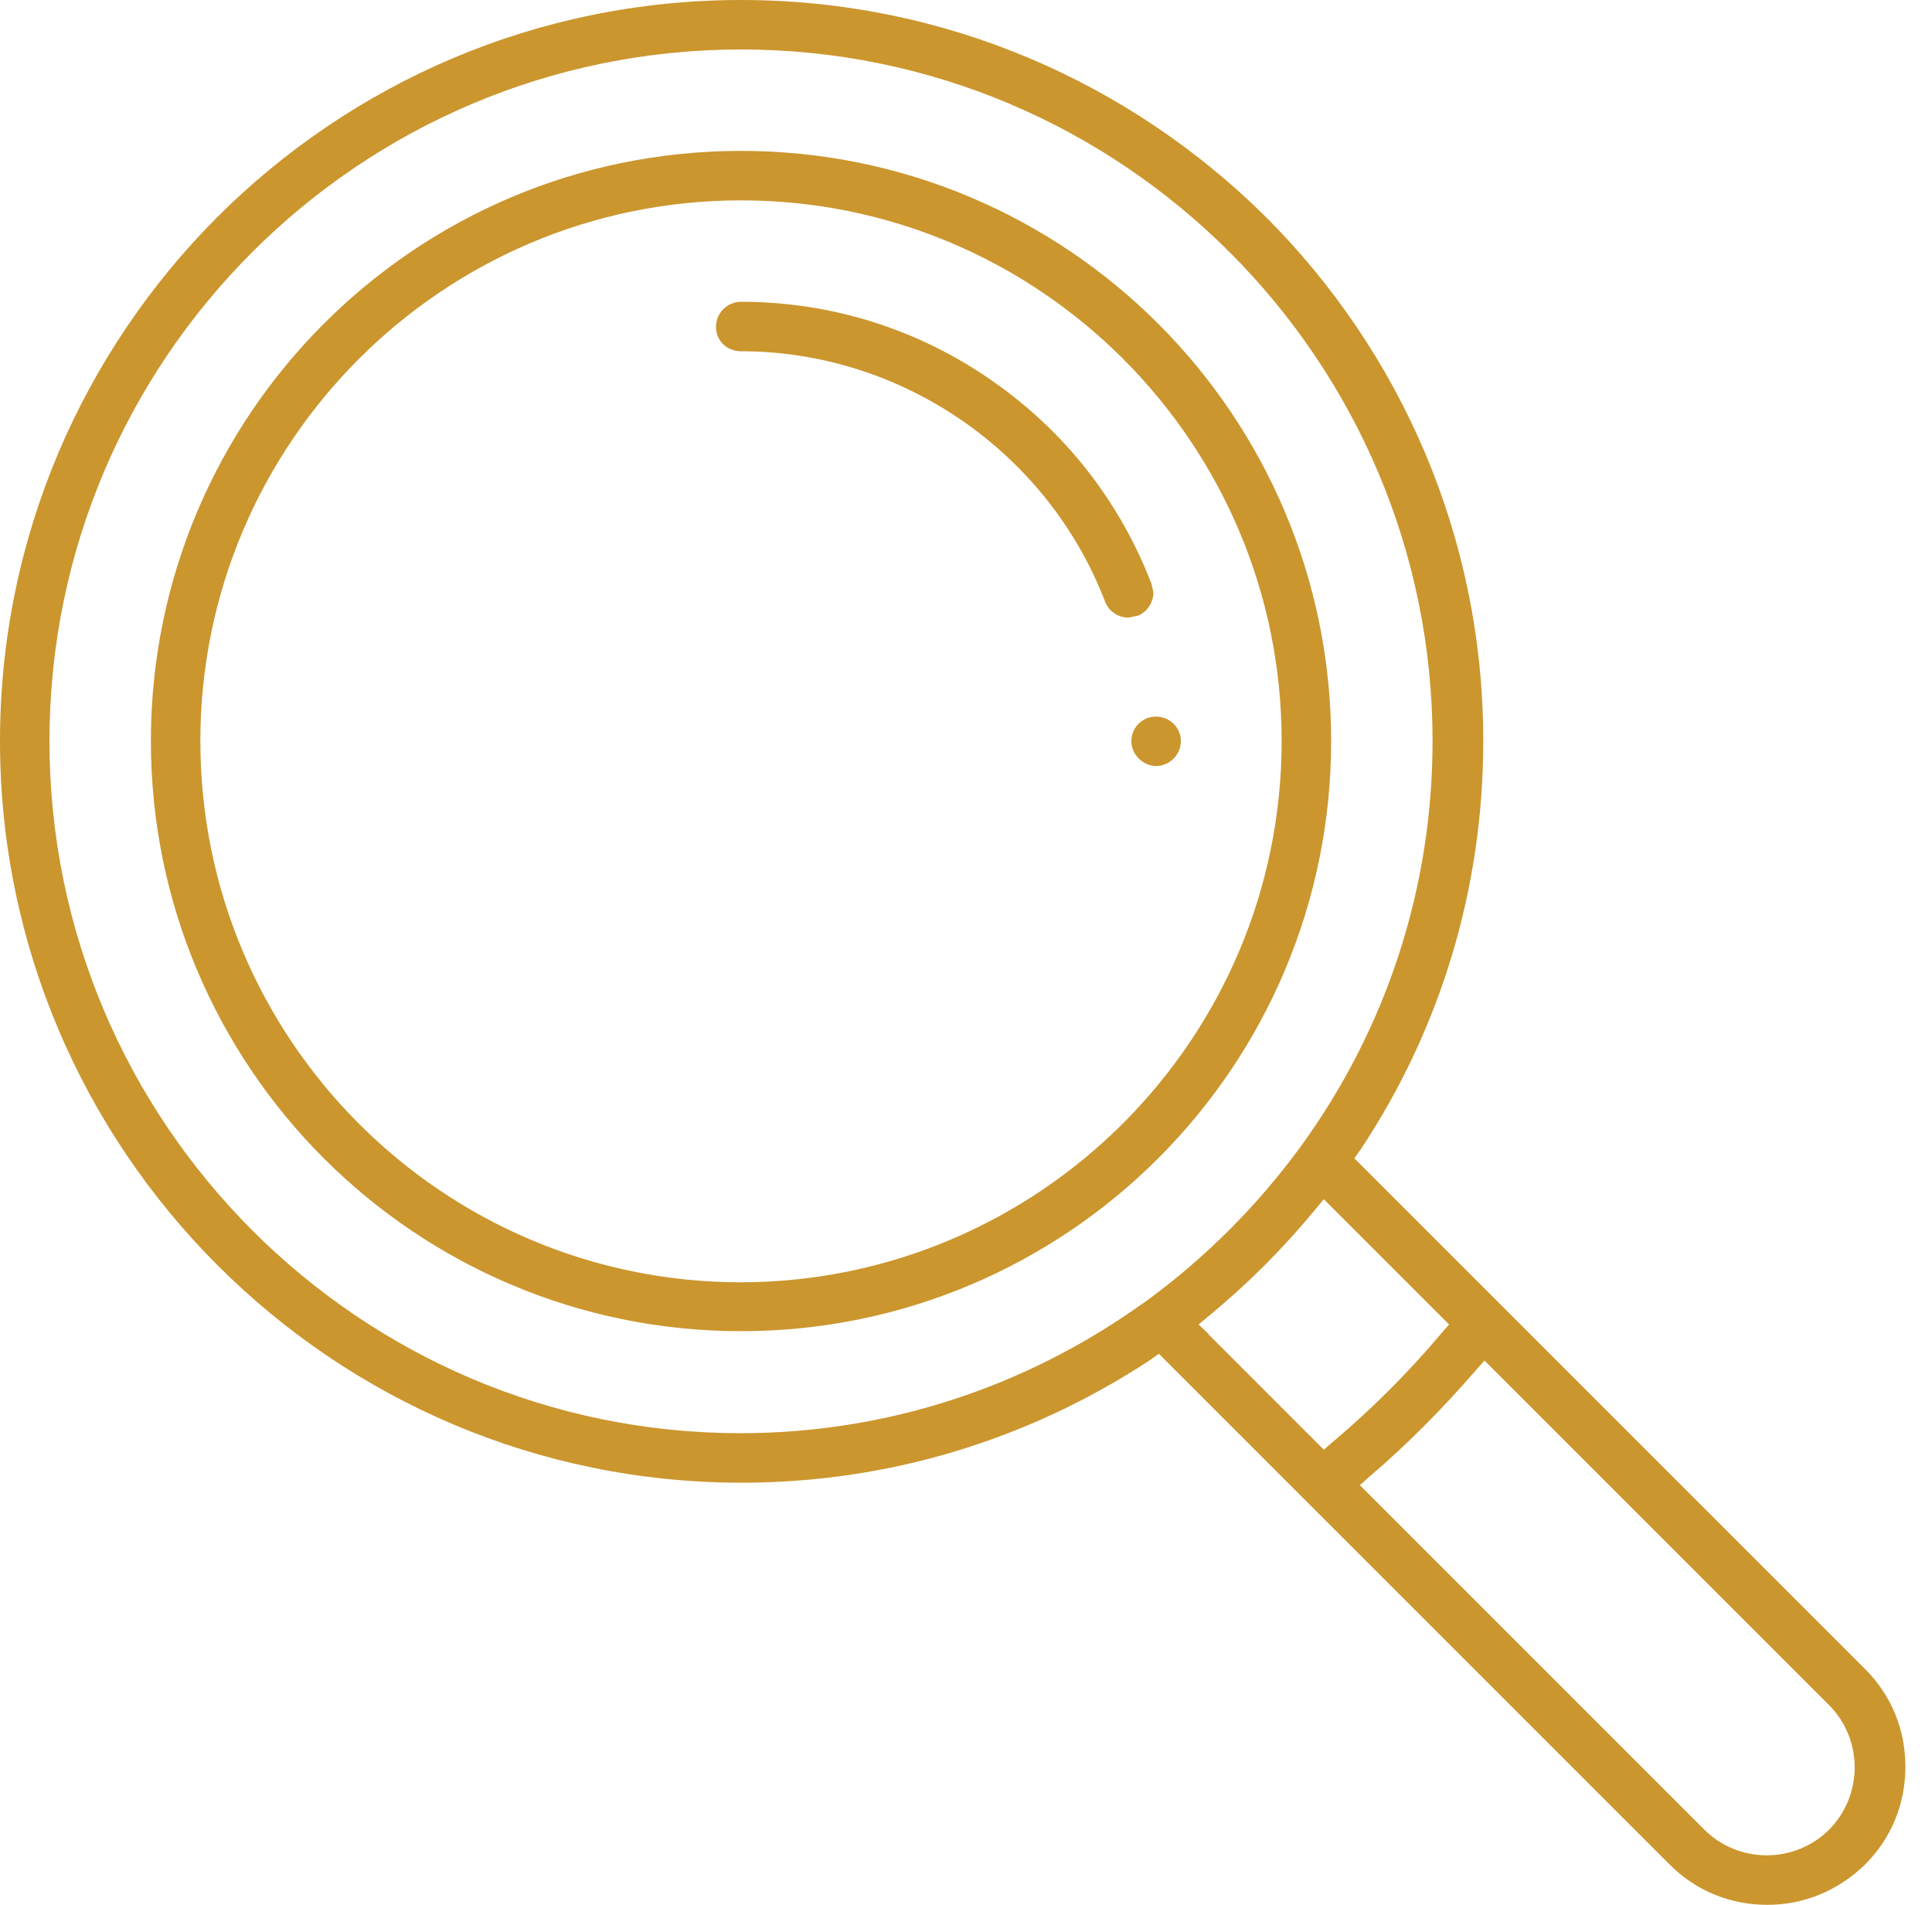
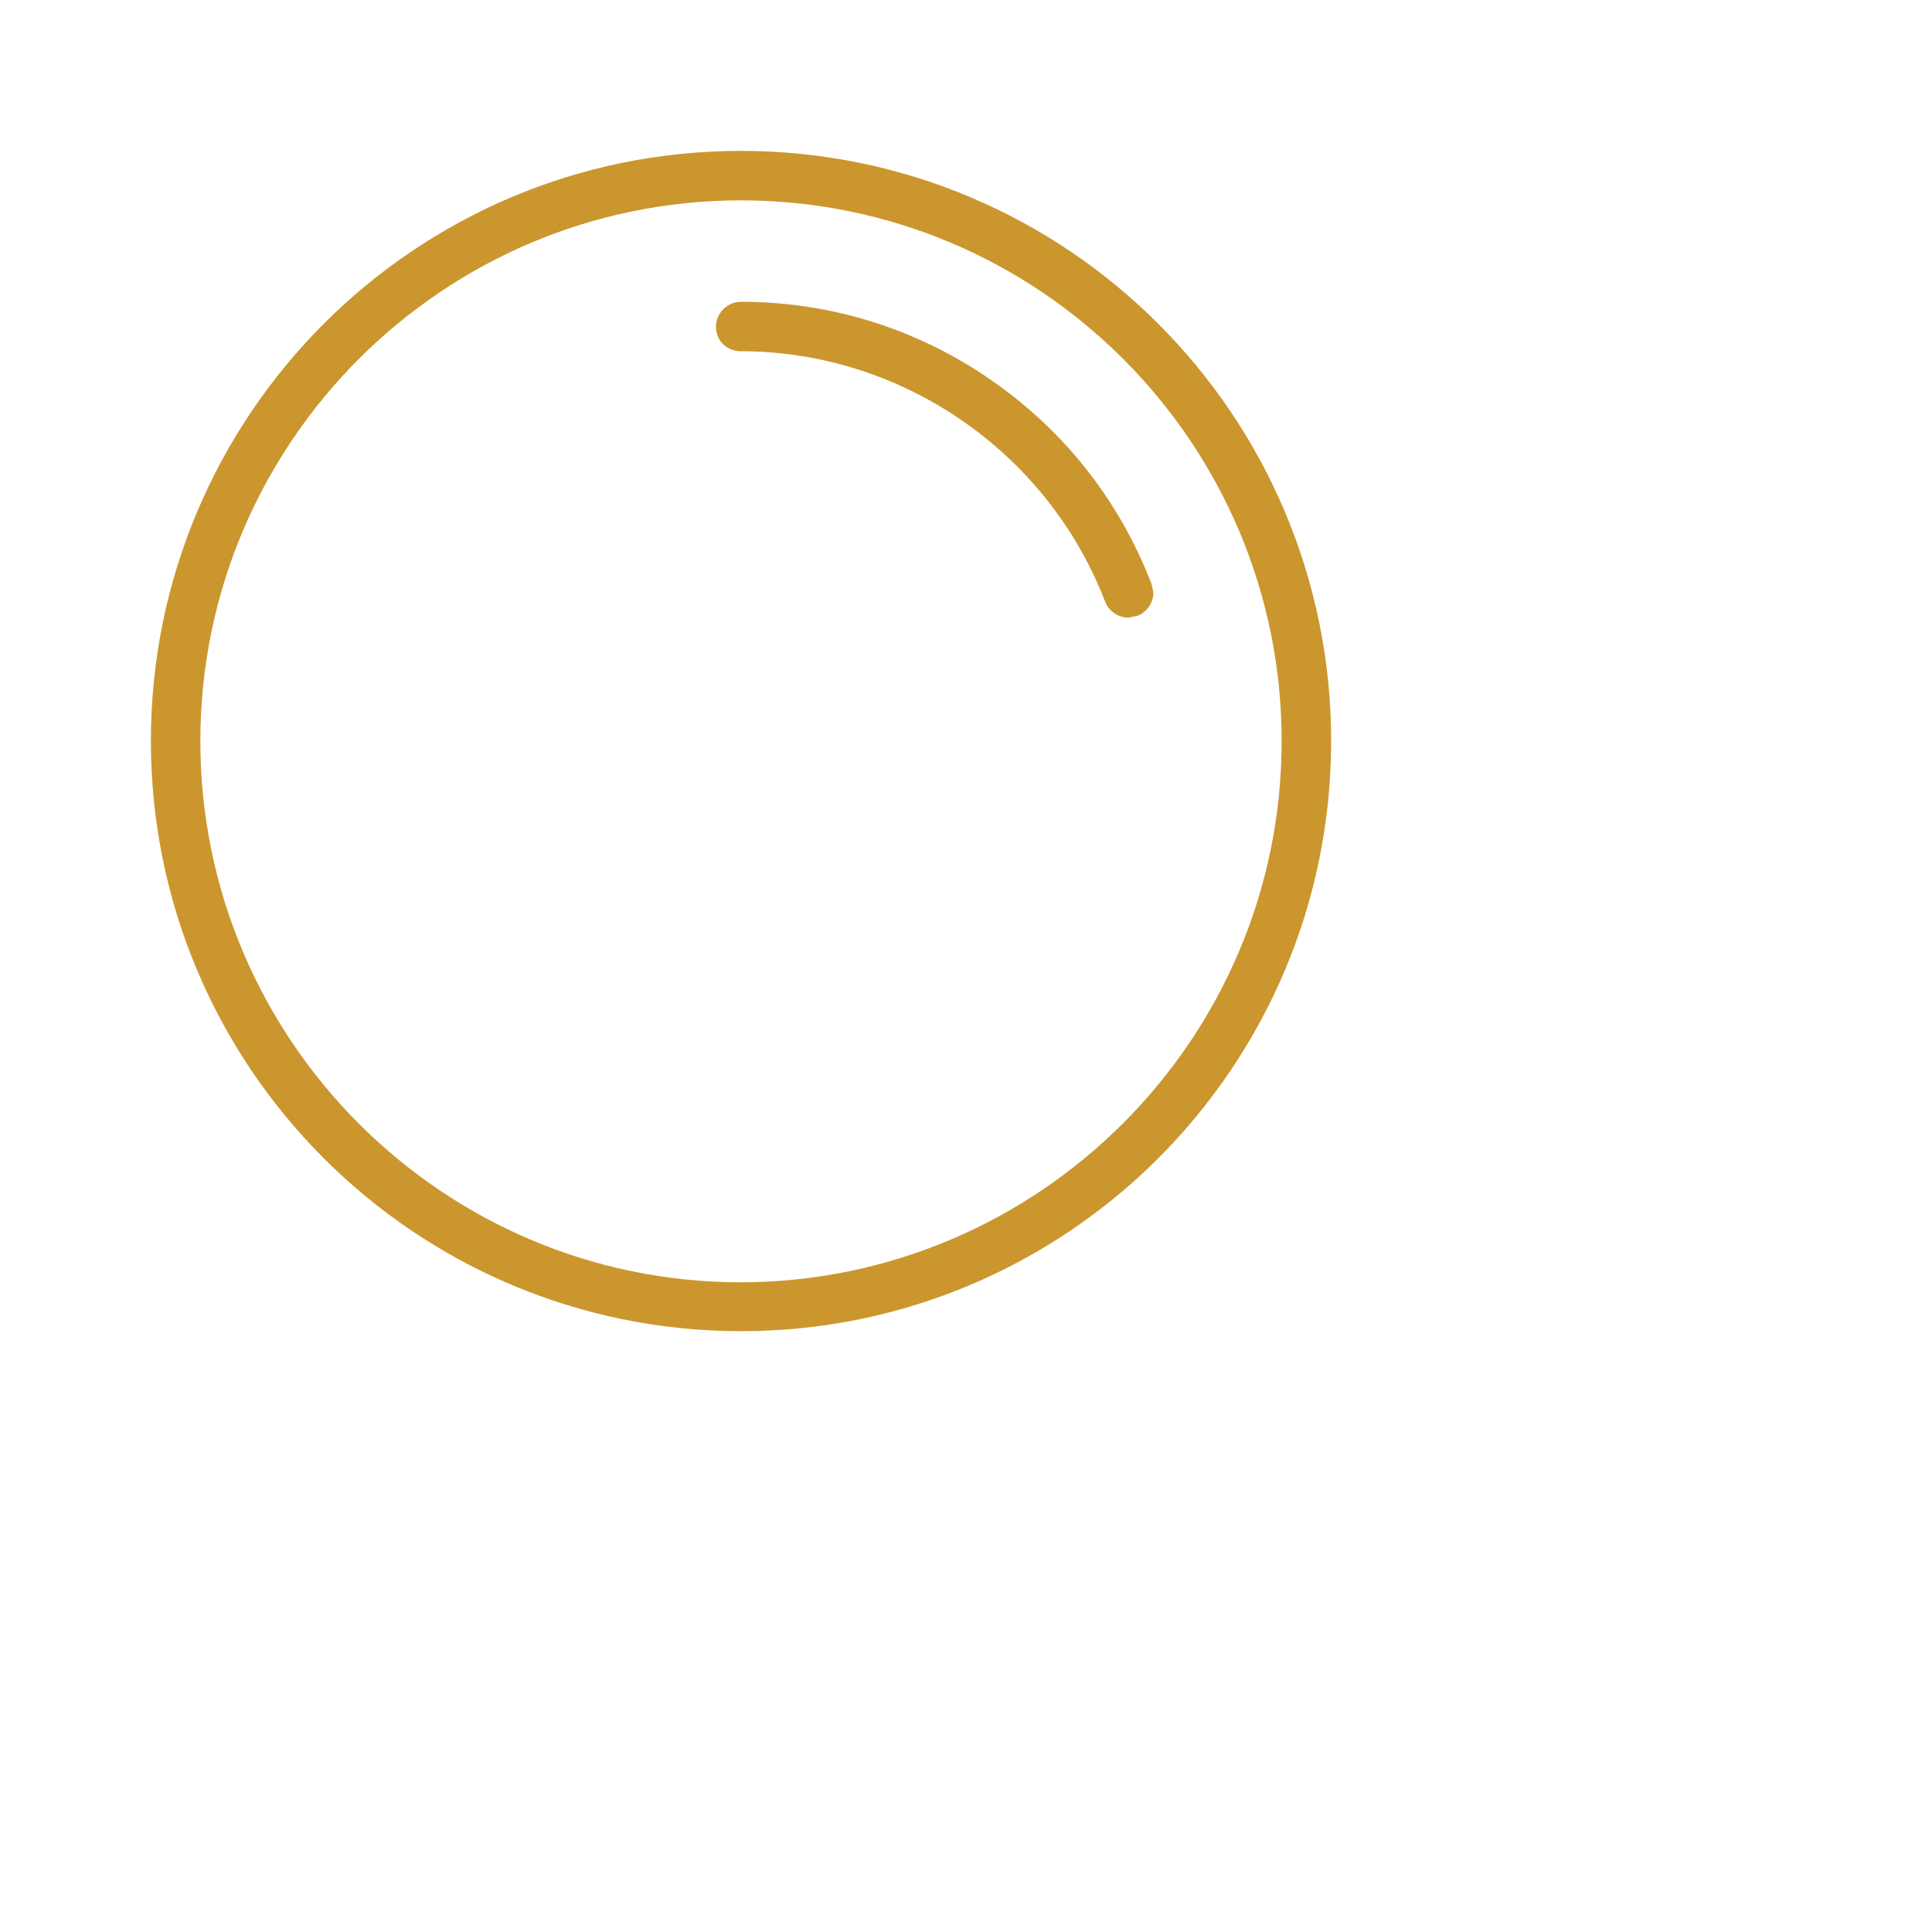
<svg xmlns="http://www.w3.org/2000/svg" width="71" height="70" viewBox="0 0 71 70" fill="none">
-   <path d="M42.476 26.334C41.982 26.334 41.578 26.738 41.578 27.232C41.578 27.726 41.982 28.13 42.476 28.152C42.97 28.152 43.396 27.748 43.396 27.232C43.396 26.738 42.992 26.334 42.476 26.334Z" fill="#CB962E" />
-   <path d="M64.926 68.181C64.073 68.181 63.242 67.845 62.636 67.239L49.974 54.577L50.356 54.24C51.748 53.05 53.028 51.748 54.217 50.378L54.554 49.997L67.216 62.659C67.822 63.265 68.159 64.096 68.159 64.949C68.159 65.802 67.822 66.632 67.216 67.239C66.61 67.845 65.779 68.181 64.926 68.181ZM44.429 49.031L44.047 48.672L44.452 48.336C45.866 47.168 47.146 45.888 48.313 44.474L48.65 44.07L53.252 48.672L52.96 49.009C51.748 50.446 50.423 51.77 48.986 52.983L48.65 53.275L44.407 49.031M27.21 52.668C13.223 52.668 1.818 41.264 1.818 27.232C1.818 13.201 13.223 1.818 27.232 1.818C41.241 1.818 52.646 13.223 52.646 27.232C52.646 32.62 50.962 37.784 47.797 42.139C46.203 44.317 44.294 46.225 42.117 47.819L41.982 47.909C37.649 51.007 32.531 52.668 27.21 52.668ZM27.232 0C19.711 0 12.909 3.053 7.97 7.992C3.053 12.931 0 19.734 0 27.232C0 34.731 3.053 41.556 7.992 46.495C12.931 51.434 19.734 54.487 27.255 54.487C32.643 54.487 37.806 52.915 42.274 49.974L42.588 49.75L47.976 55.138L61.357 68.518C62.322 69.484 63.579 70 64.949 70C66.318 70 67.575 69.461 68.541 68.518C69.506 67.553 70.022 66.296 70.022 64.926C70.022 63.557 69.506 62.3 68.541 61.334L49.772 42.566L49.997 42.251C52.96 37.784 54.509 32.62 54.509 27.232C54.509 19.711 51.456 12.909 46.517 7.97C41.556 3.053 34.753 0 27.232 0Z" fill="#CB962E" />
  <path d="M27.232 47.123C16.276 47.123 7.363 38.21 7.363 27.232C7.363 16.276 16.276 7.363 27.232 7.363C38.188 7.363 47.1 16.276 47.1 27.232C47.1 38.188 38.188 47.1 27.232 47.123ZM27.232 5.545C21.238 5.545 15.827 7.97 11.898 11.898C7.97 15.827 5.545 21.26 5.545 27.232C5.545 33.204 7.97 38.637 11.898 42.565C15.827 46.494 21.26 48.919 27.232 48.919C33.204 48.919 38.637 46.494 42.565 42.565C46.494 38.637 48.919 33.204 48.919 27.232C48.919 21.26 46.494 15.827 42.565 11.898C38.637 7.97 33.204 5.545 27.232 5.545Z" fill="#CB962E" />
  <path d="M27.233 11.09C26.739 11.09 26.312 11.494 26.312 12.01C26.312 12.527 26.716 12.908 27.233 12.908C33.137 12.908 38.502 16.613 40.613 22.113C40.748 22.472 41.107 22.697 41.466 22.697L41.803 22.629C42.162 22.495 42.386 22.135 42.386 21.776L42.319 21.462C41.152 18.431 39.154 15.872 36.482 14.008C33.766 12.1 30.555 11.09 27.233 11.09Z" fill="#CB962E" />
</svg>